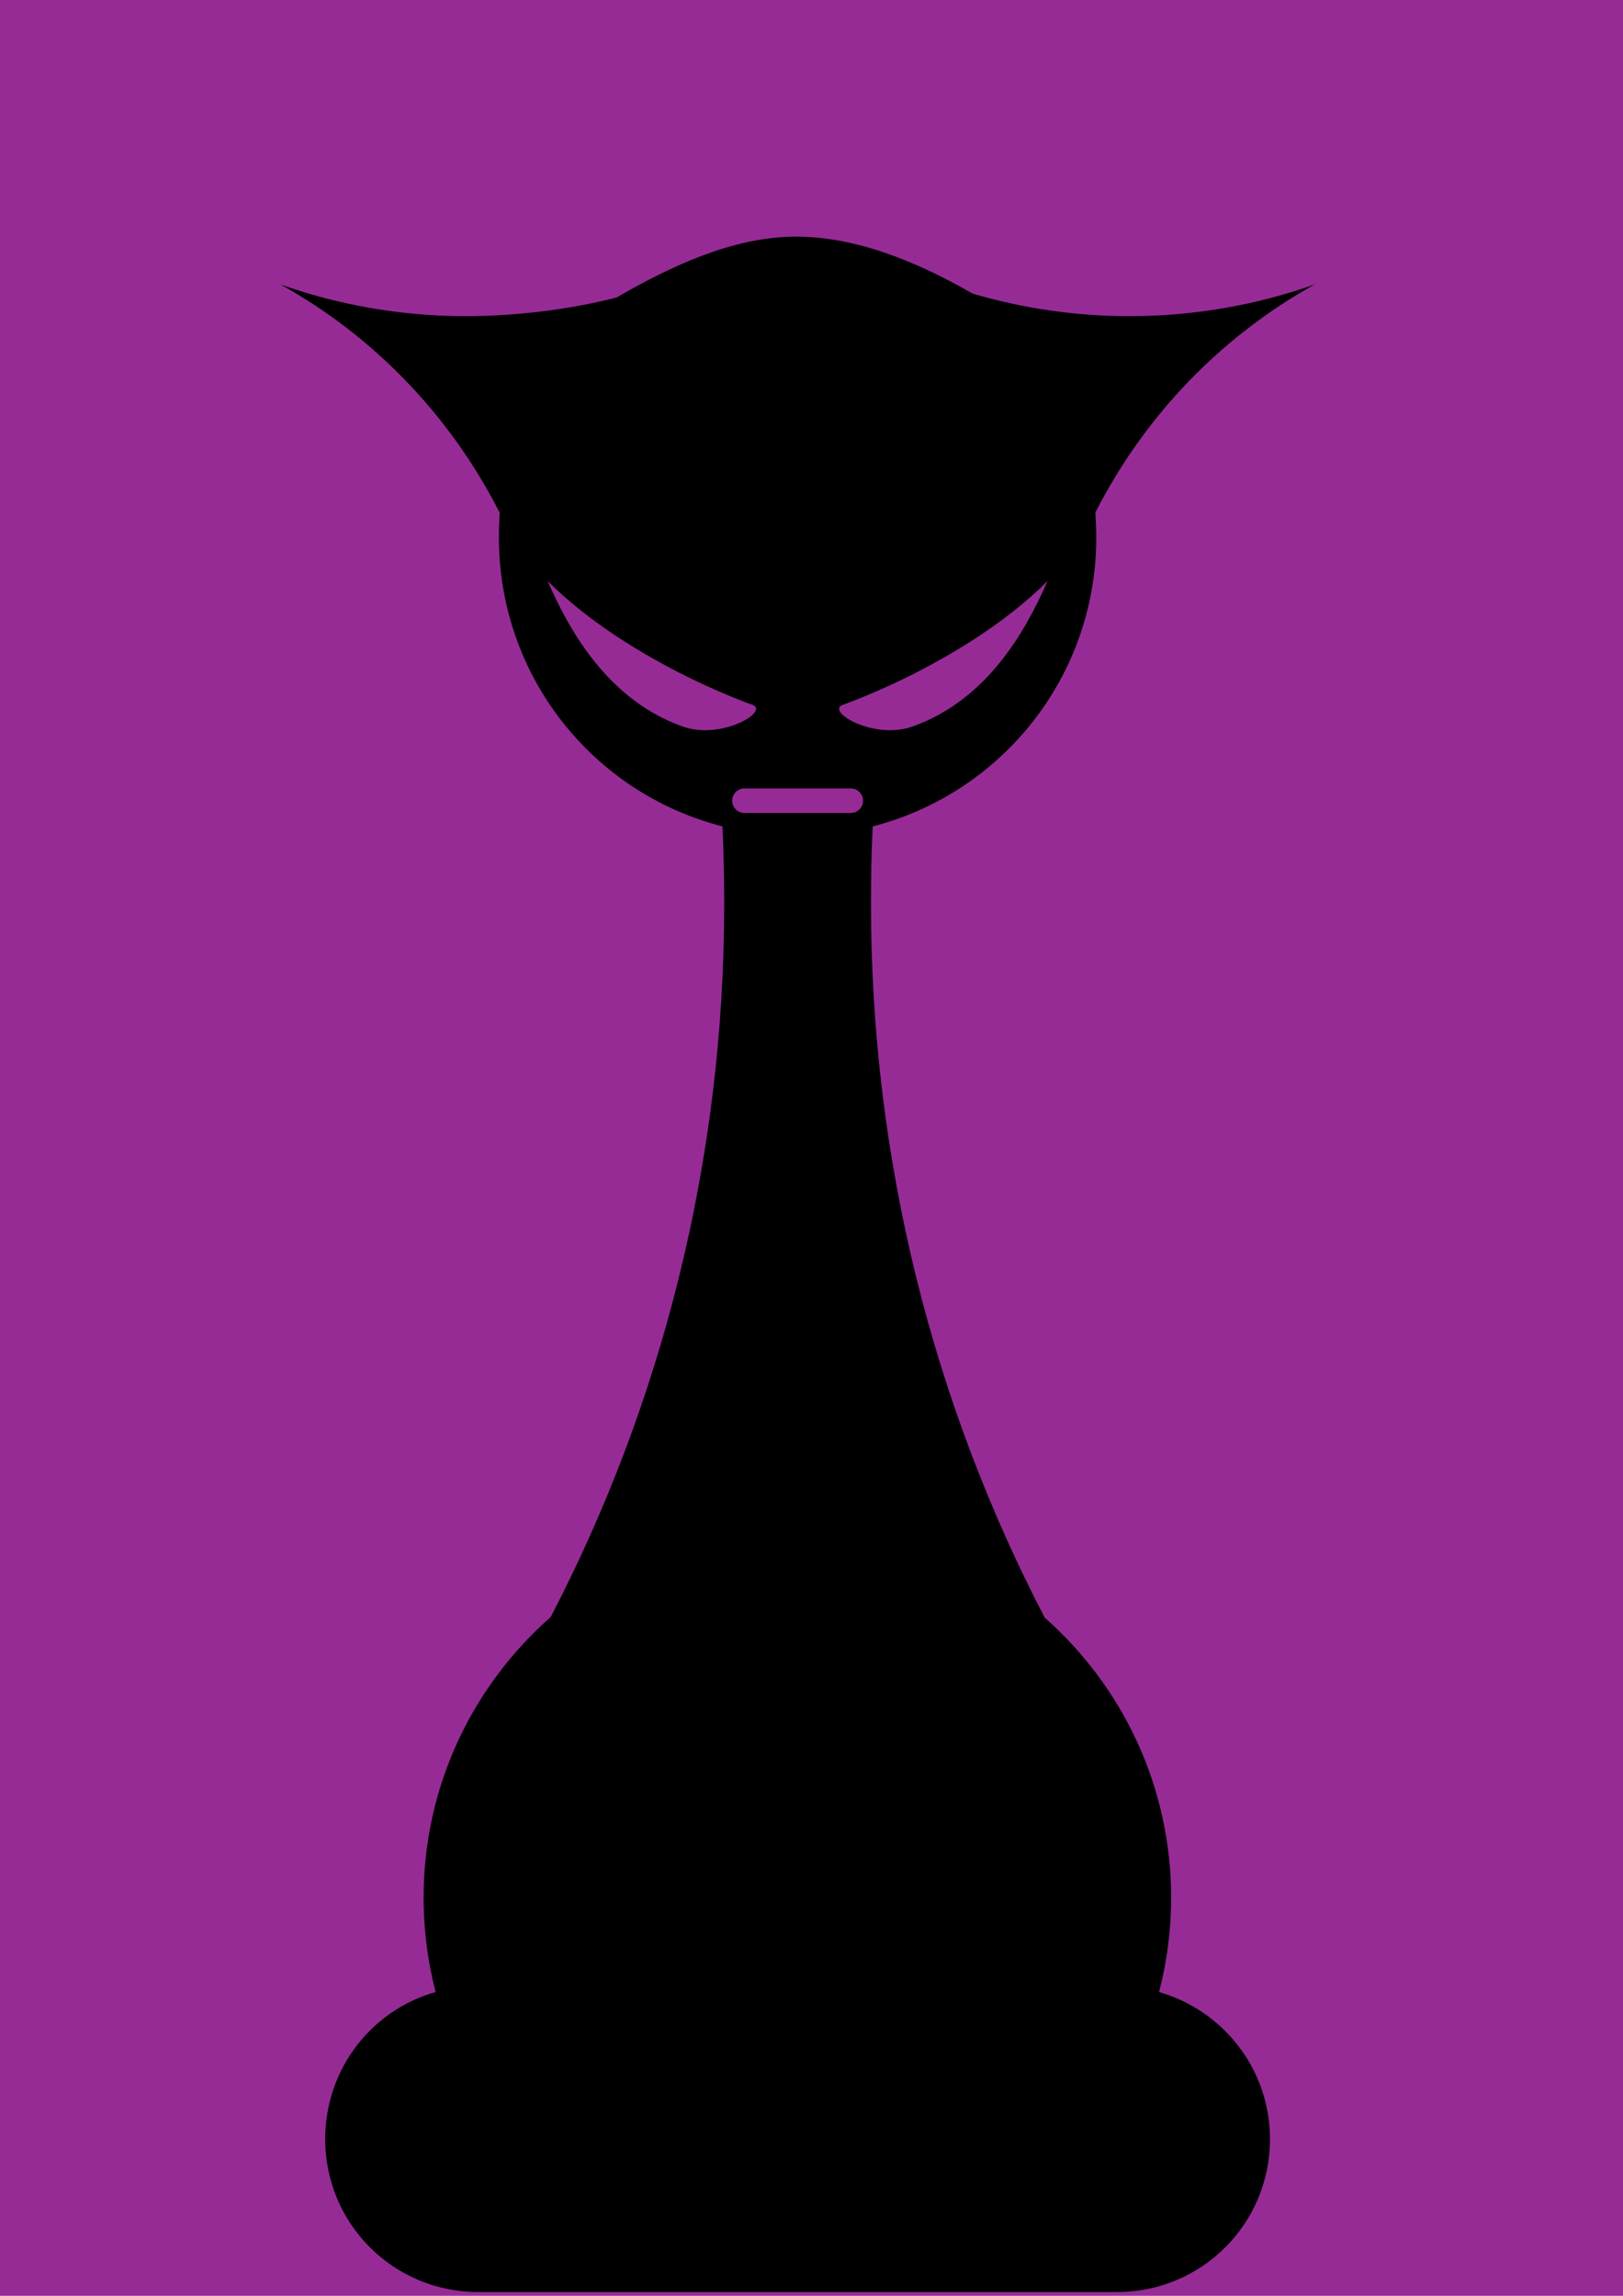
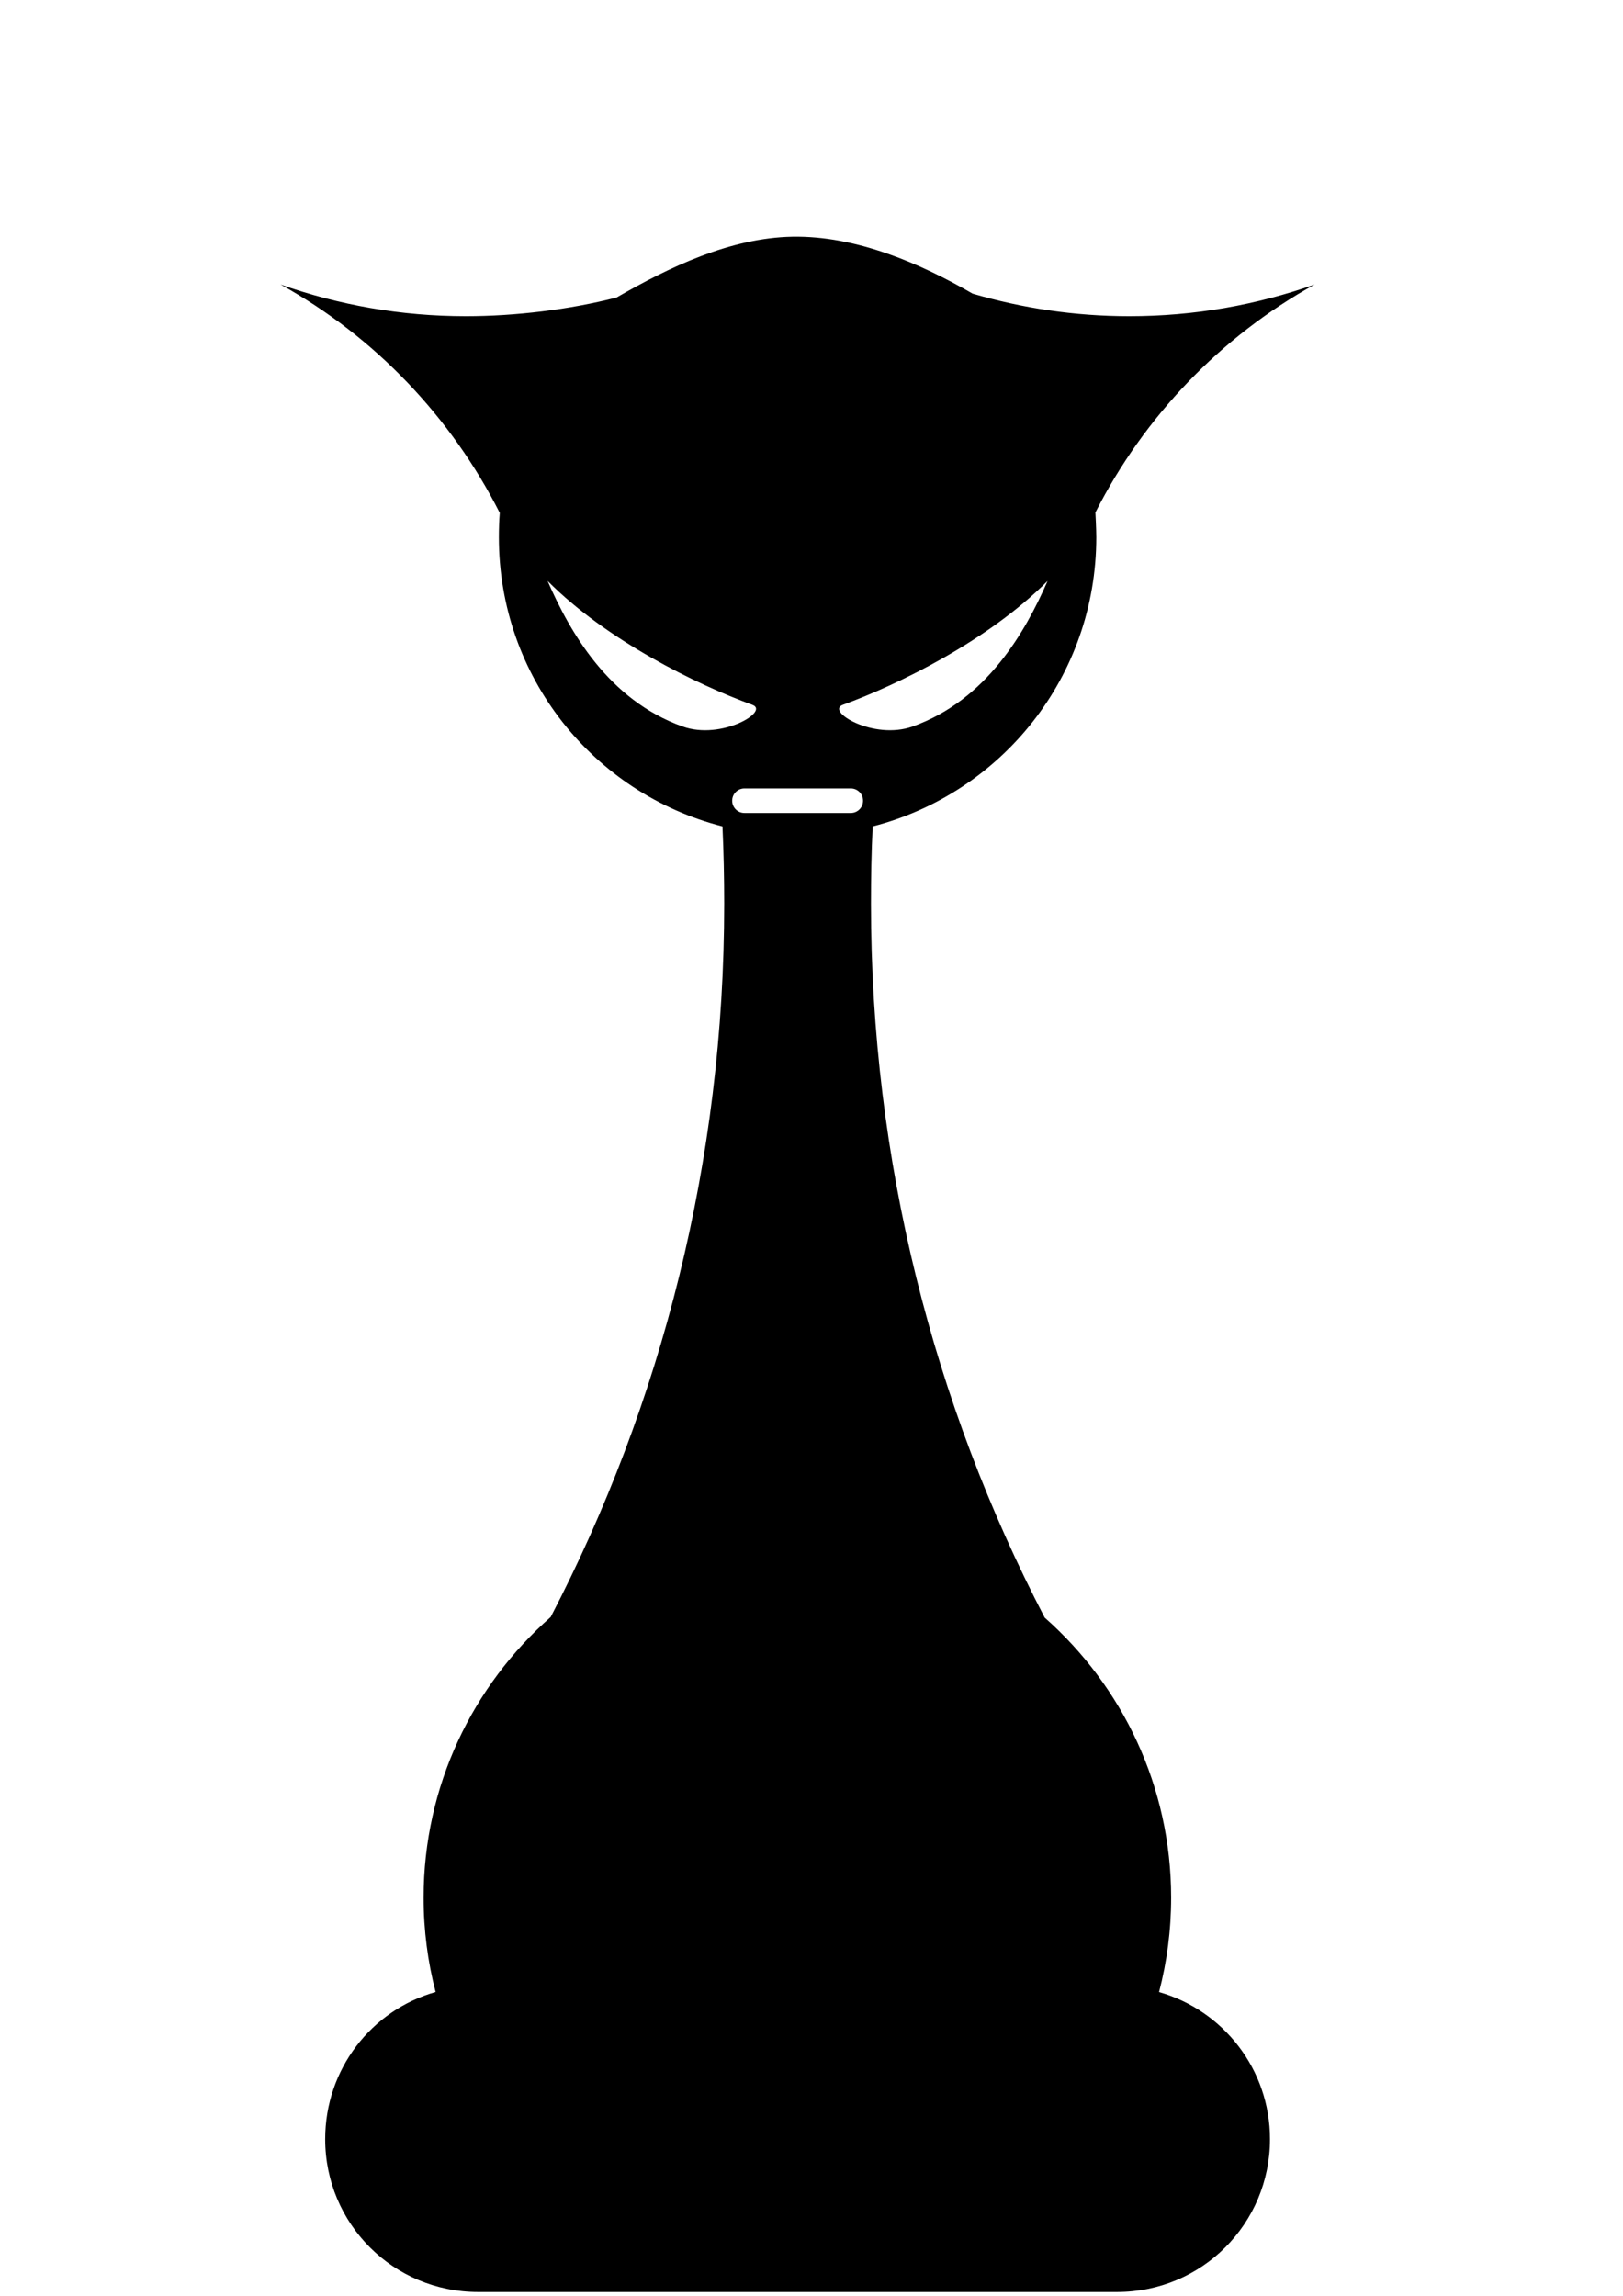
<svg xmlns="http://www.w3.org/2000/svg" width="793.701" height="1122.52">
  <g>
    <title>Layer 1</title>
-     <rect id="svg_1" height="1136" width="820" y="-6.52" x="-21.701" stroke-linecap="null" stroke-linejoin="null" stroke-dasharray="null" stroke-width="null" fill="#962b96" />
    <path fill="#000000" stroke-miterlimit="4" id="rect10250" d="m387.5,115.719c-30.231,0.54 -60.336,14.933 -86,29.75c-22.948,5.909 -49.6,9.125 -73.656,9.125c-31.76,0 -62.318,-5.474 -90.656,-15.5c46.004,25.52 83.353,64.634 107.219,111.688c-0.316,3.942 -0.438,7.85 -0.438,11.875c0,68.282 46.239,125.245 109.344,141.406c0.578,12.509 0.844,25.152 0.844,37.812c0,125.705 -30.592,244.377 -84.844,348.75c-38.092,33.504 -62.156,82.572 -62.156,137.25c0,15.922 2.044,31.366 5.875,46.094c-31.346,8.883 -54,37.661 -54,71.938c0,41.404 33.346,74.75 74.75,74.75l312.531,0c41.404,0 74.75,-33.346 74.75,-74.75c0,-34.22 -22.963,-62.972 -54.25,-71.906c3.837,-14.738 5.906,-30.192 5.906,-46.125c0,-54.528 -23.933,-103.472 -61.844,-136.969c-54.346,-104.445 -84.938,-223.209 -84.938,-349.031c0,-12.669 0.212,-25.311 0.844,-37.812c63,-16.233 109.344,-73.199 109.344,-141.406c0,-4.031 -0.438,-12.077 -0.438,-12.094c23.869,-46.98 61.264,-85.963 107.219,-111.469c-28.339,10.026 -58.896,15.5 -90.656,15.5c-26.584,0 -52.332,-3.91 -76.625,-11.031c-25.913,-14.961 -57.213,-28.396 -88.125,-27.844zm-119.719,168.312c28.904,29.064 72.668,50.578 100.156,60.594c8.569,3.122 -15.06,17.394 -34.125,10.594c-36.238,-12.926 -55.101,-46.168 -66.031,-71.188zm244.531,0c-10.931,25.02 -29.793,58.262 -66.031,71.188c-19.065,6.8 -42.694,-7.472 -34.125,-10.594c27.488,-10.015 71.252,-31.53 100.156,-60.594zm-148.25,101.469l52,0c3.324,0 6,2.676 6,6c0,3.324 -2.676,6 -6,6l-52,0c-3.324,0 -6,-2.676 -6,-6c0,-3.324 2.676,-6 6,-6z" />
  </g>
</svg>